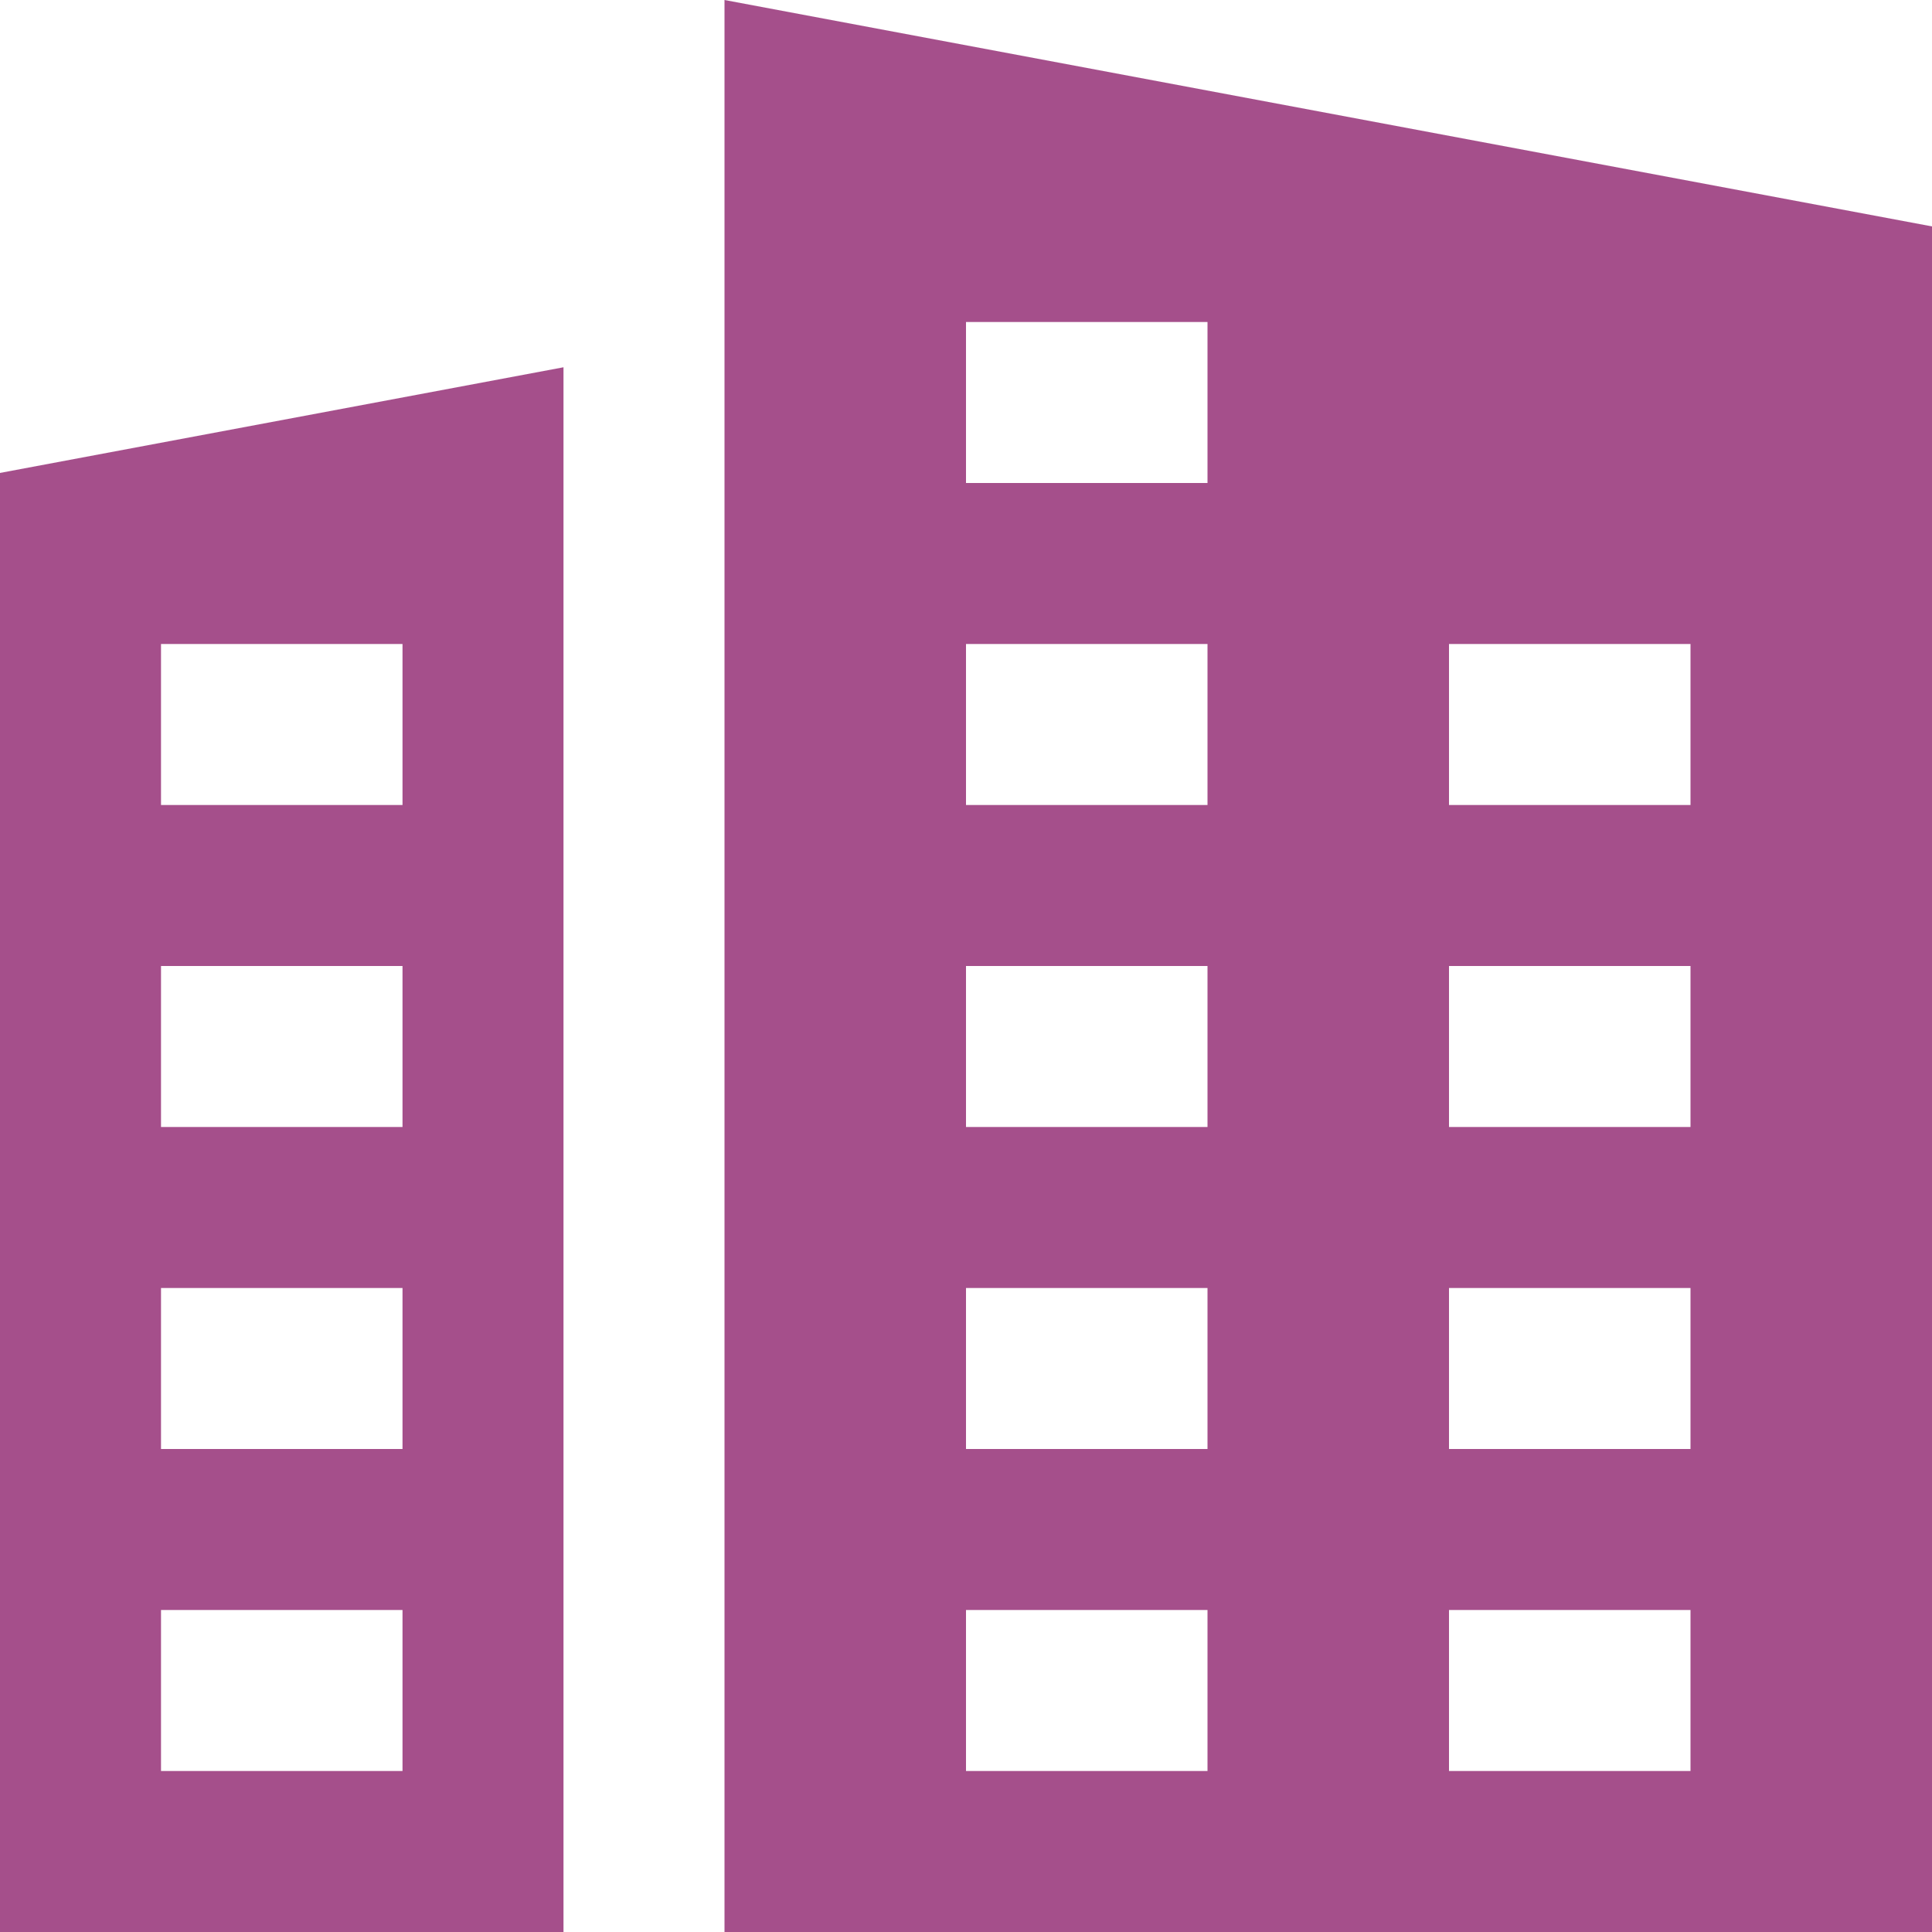
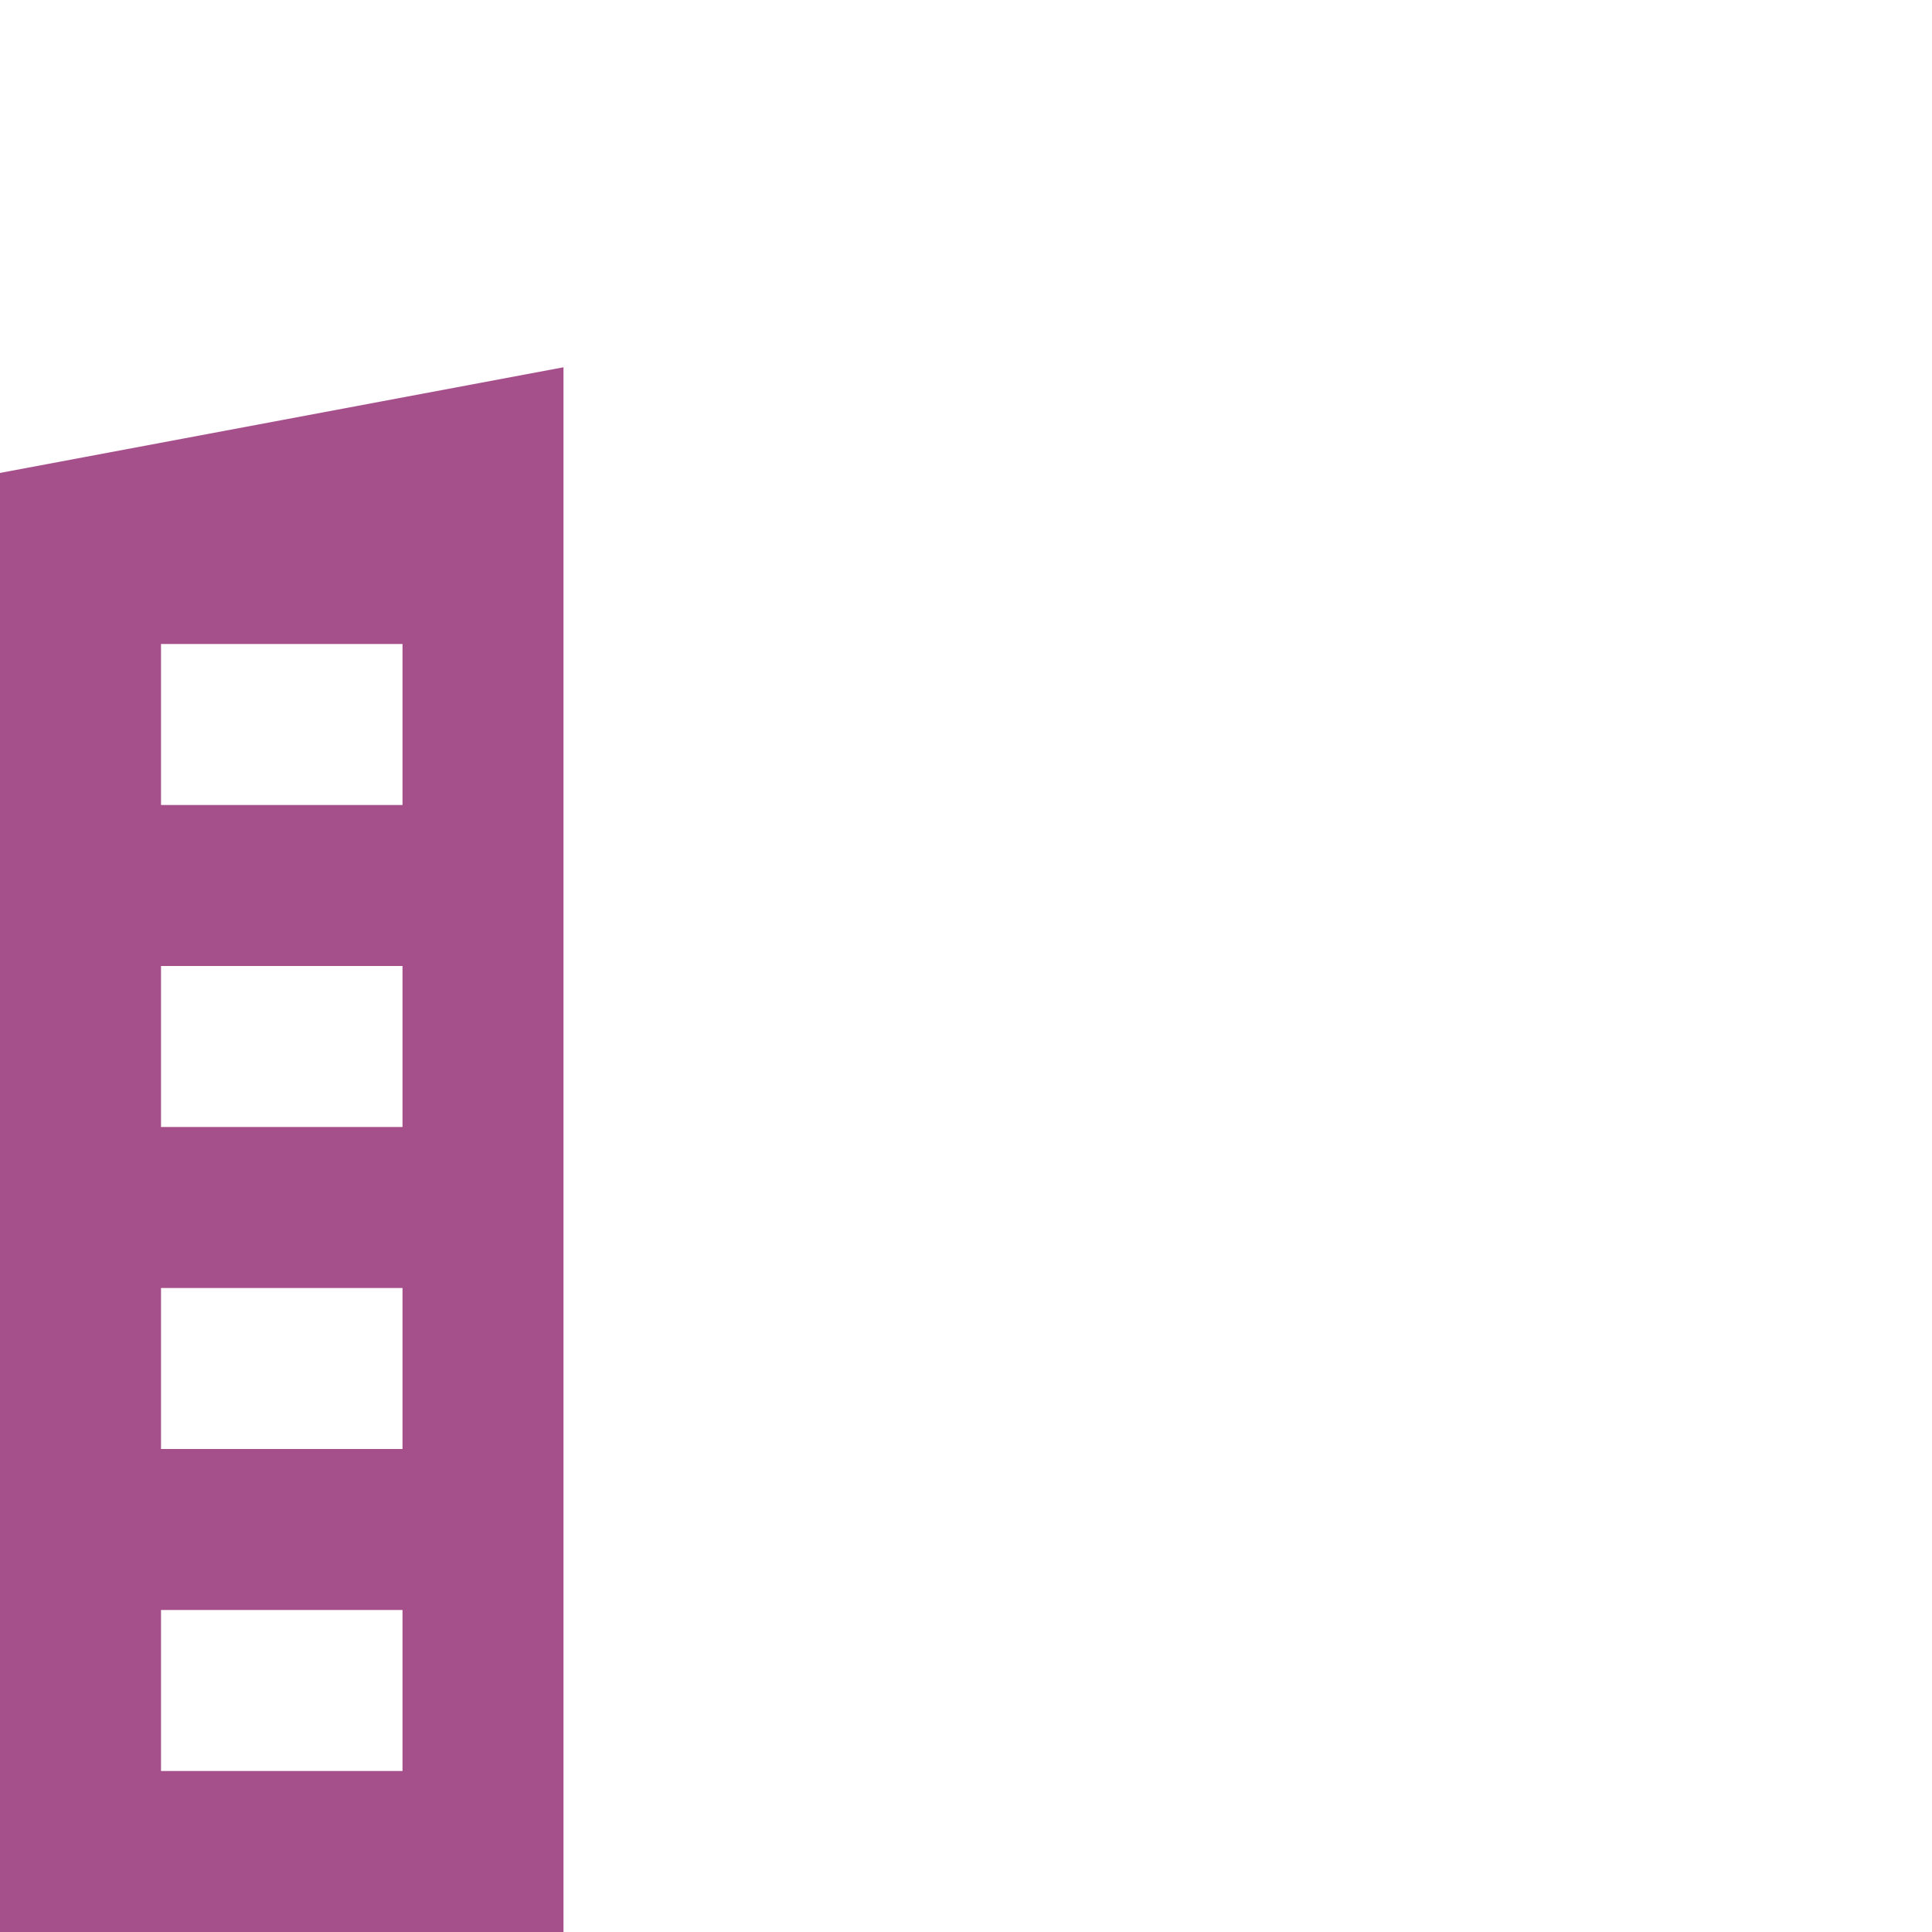
<svg xmlns="http://www.w3.org/2000/svg" fill="#a54f8b" height="80" preserveAspectRatio="xMidYMid meet" version="1" viewBox="10.0 10.0 80.0 80.0" width="80" zoomAndPan="magnify">
  <g id="change1_1">
    <path d="M10,29.583V90h23.333V25.208L10,29.583z M26.667,83.333h-10v-6.666h10V83.333z M26.667,70h-10v-6.667h10V70z M26.667,56.667 h-10V50h10V56.667z M26.667,43.333h-10v-6.666h10V43.333z" fill="inherit" />
  </g>
  <g id="change1_2">
-     <path d="M40,10v80h50V19.375L40,10z M60,83.333H50v-6.666h10V83.333z M60,70H50v-6.667h10V70z M60,56.667H50V50h10V56.667z M60,43.333H50v-6.666h10V43.333z M60,30H50v-6.667h10V30z M80,83.333H70v-6.666h10V83.333z M80,70H70v-6.667h10V70z M80,56.667H70 V50h10V56.667z M80,43.333H70v-6.666h10V43.333z" fill="inherit" />
-   </g>
+     </g>
</svg>